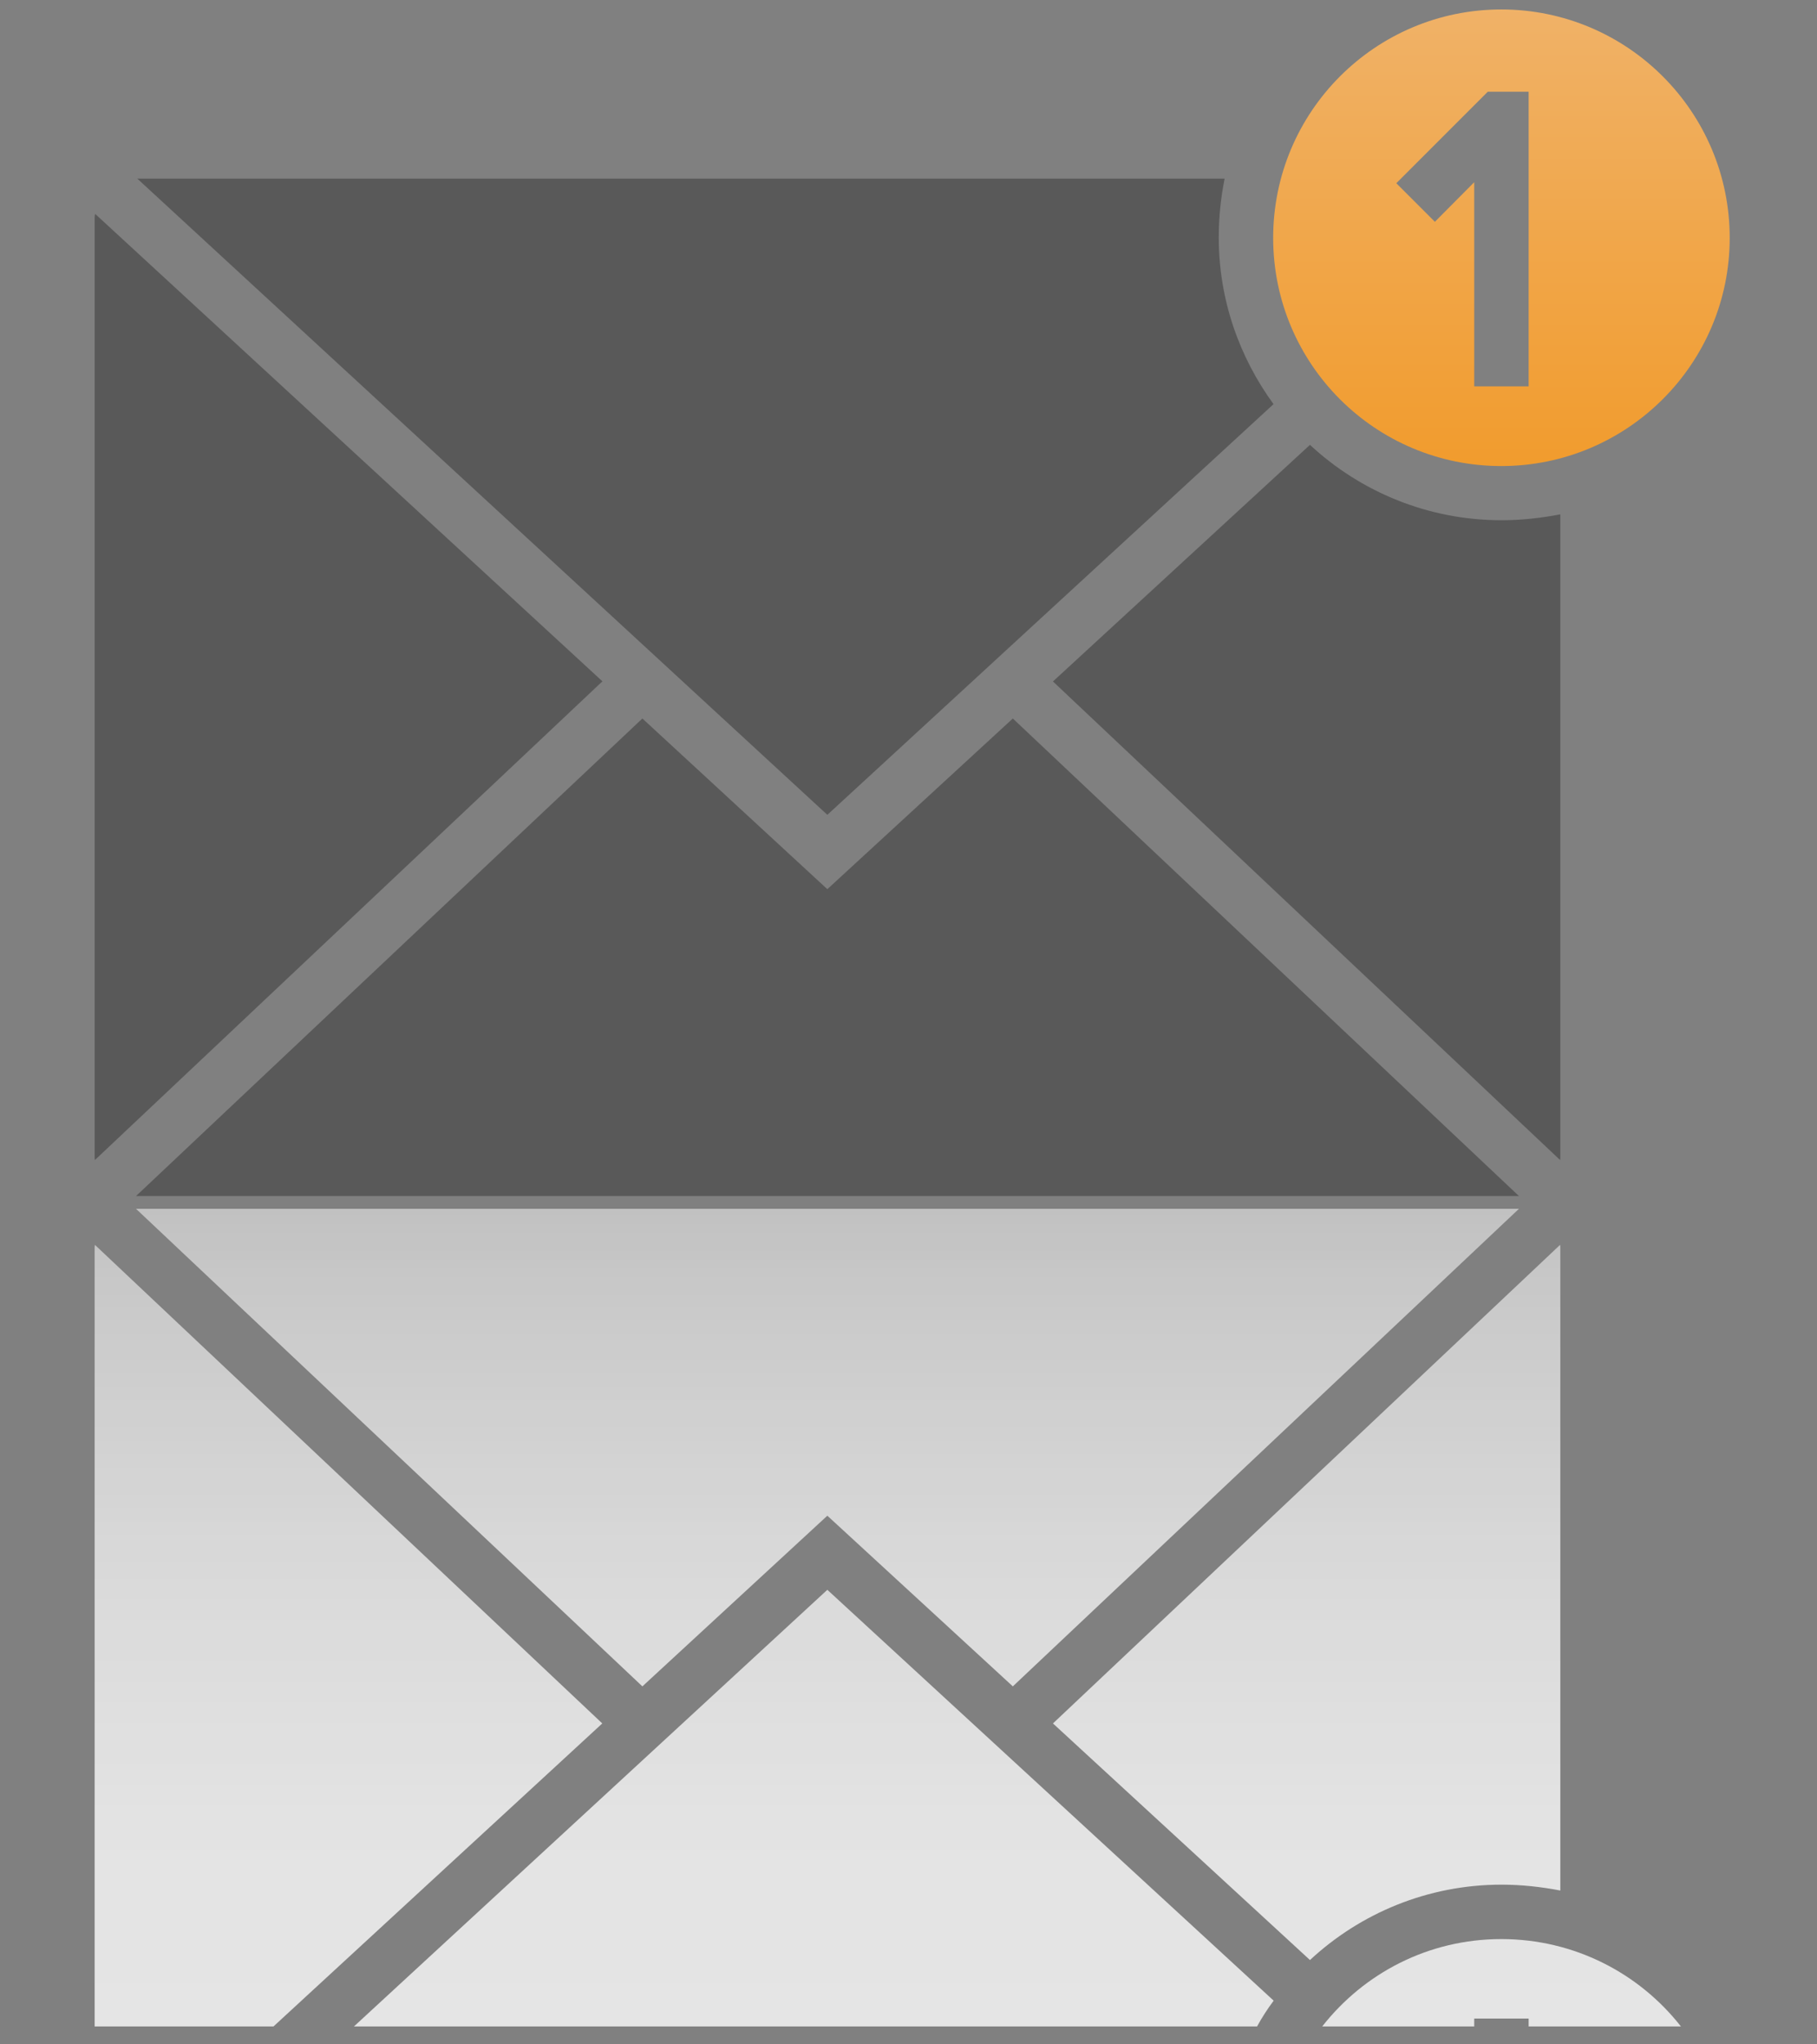
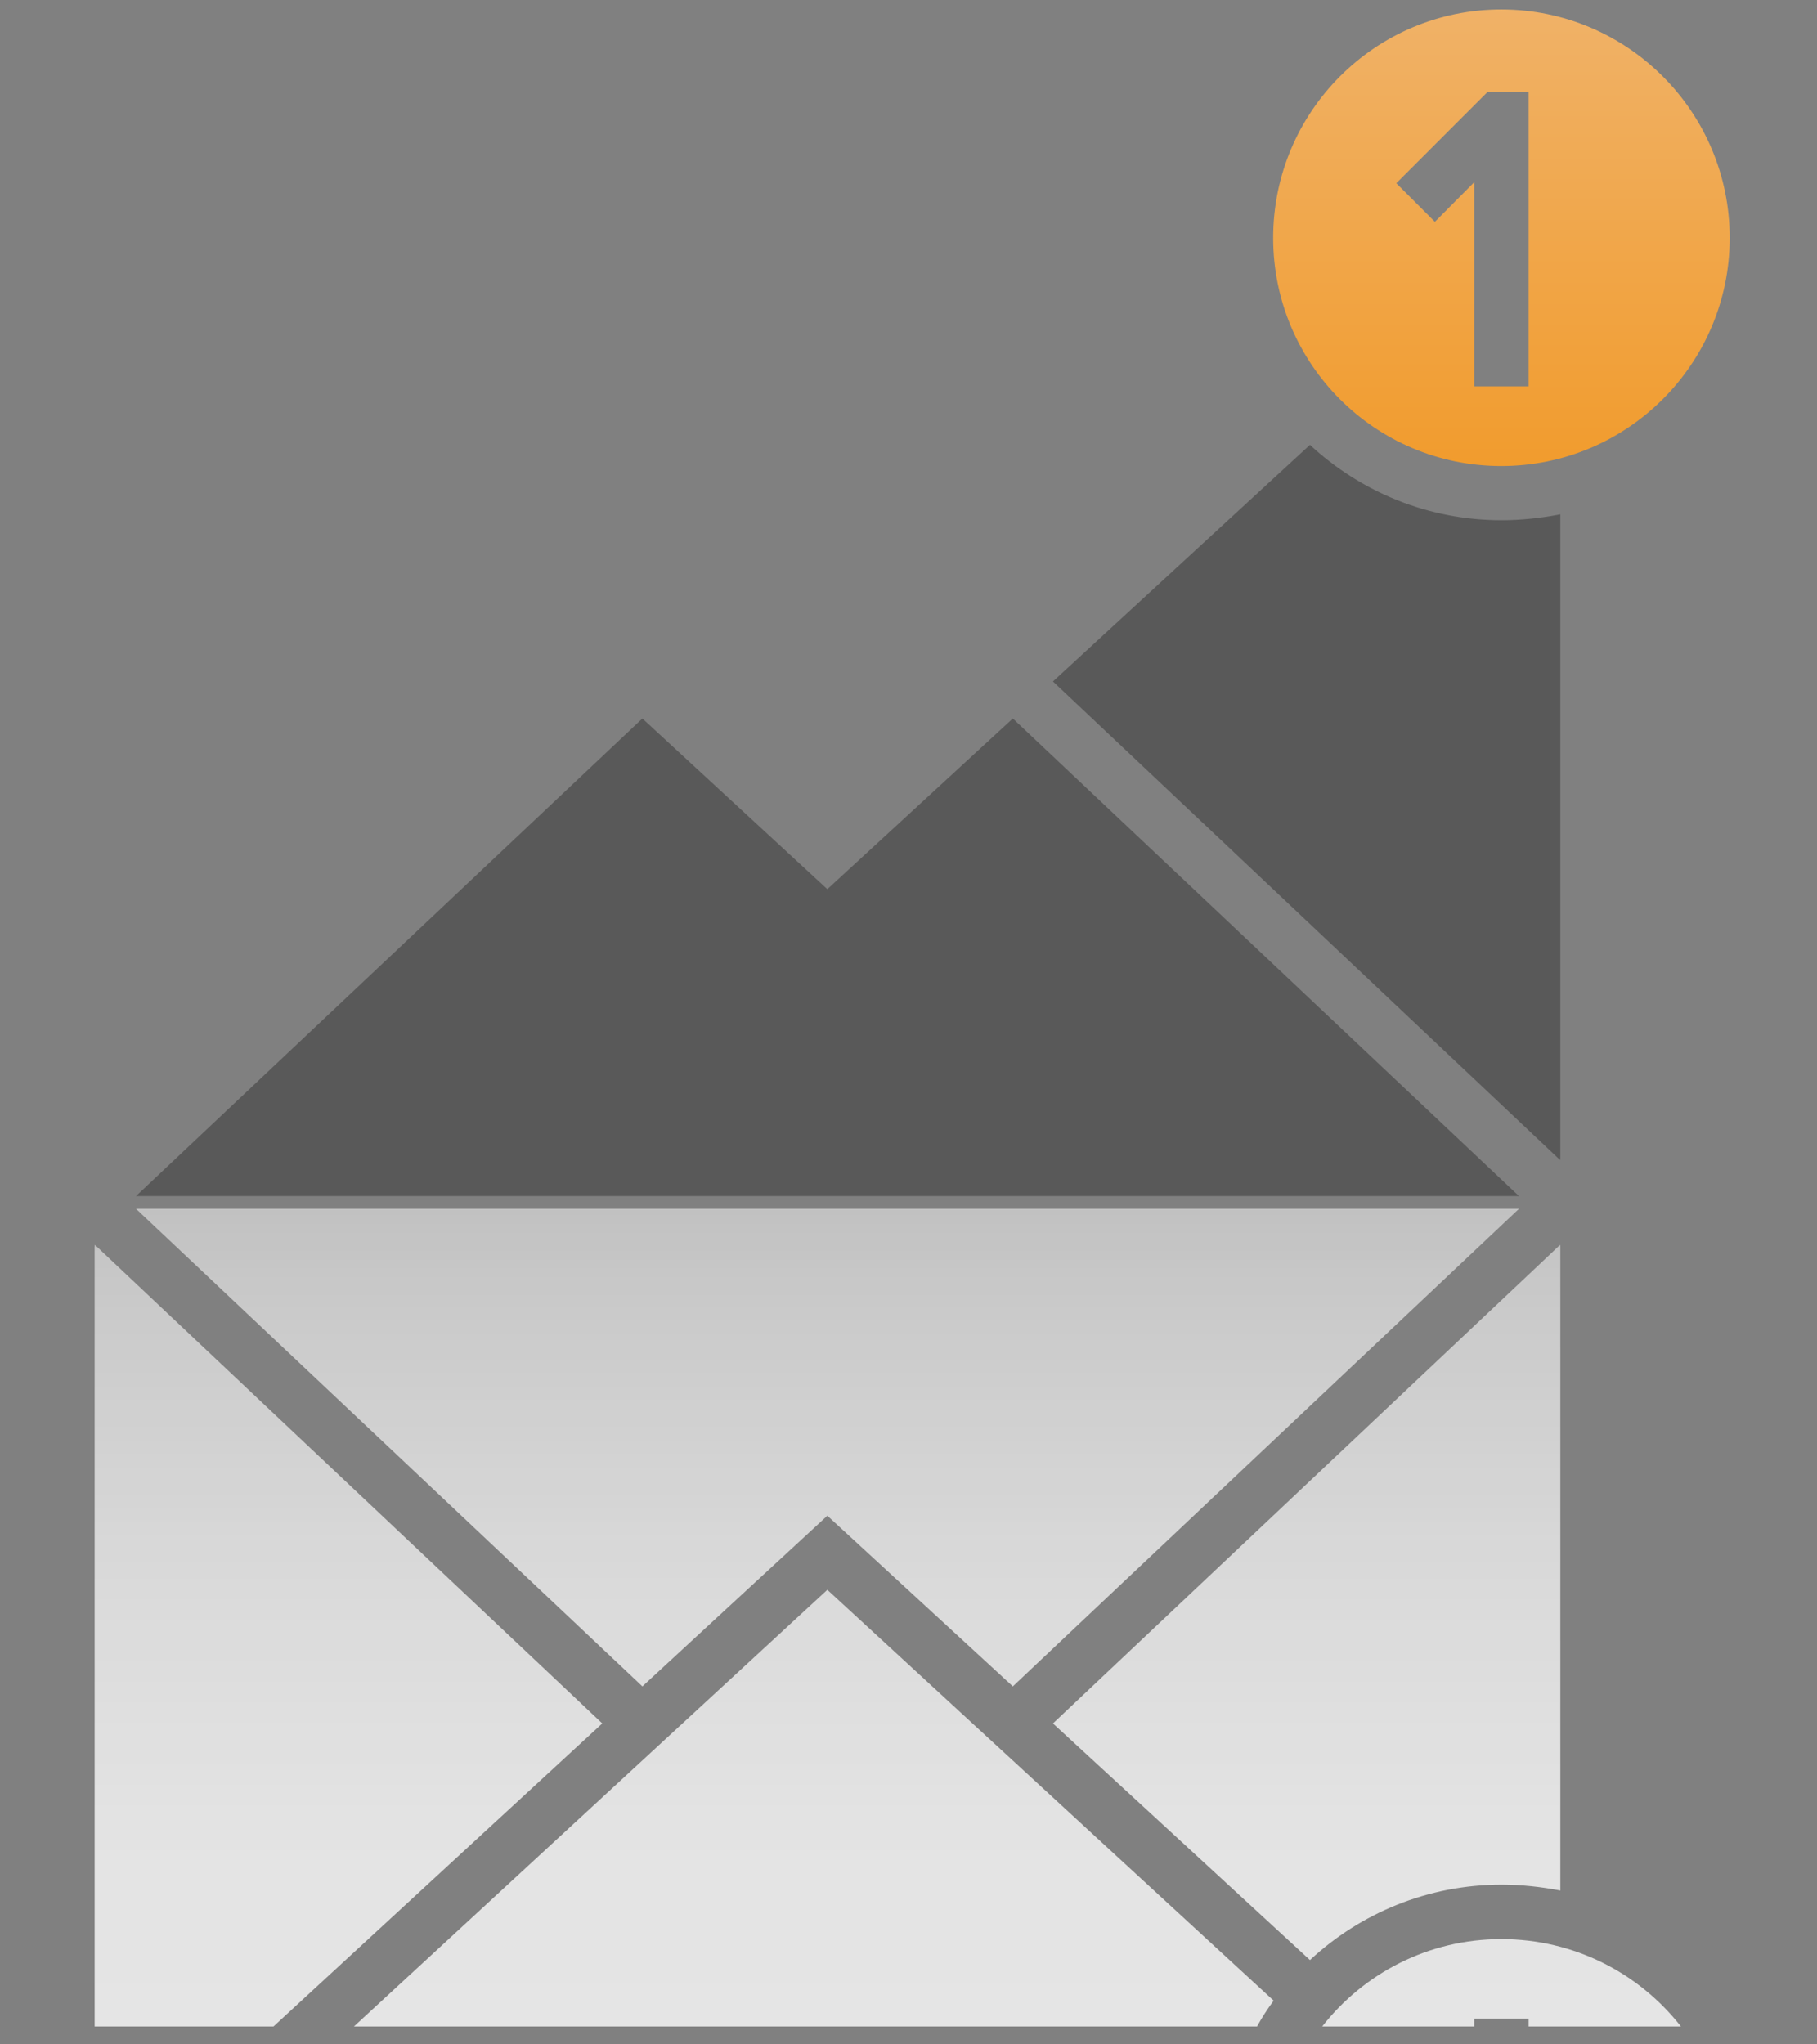
<svg xmlns="http://www.w3.org/2000/svg" width="96" height="108" viewBox="0 0 96 108" fill="none">
  <rect x="0" y="0" width="96" height="108" fill="#808080" stroke="none" />
  <path d="M79.32 0.5C72.666 0.5 67.267 5.899 67.267 12.567C67.267 19.235 72.666 24.621 79.32 24.621C85.975 24.621 91.388 19.222 91.388 12.567C91.388 5.913 85.989 0.5 79.32 0.5ZM80.765 20.41H77.89V9.625L75.811 11.717L73.773 9.679L78.605 4.846H80.765V20.423V20.41Z" fill="url(#paint0_linear_1231_11755)" />
-   <path d="M31.821 36L5.014 61.282C5.014 61.282 5 61.201 5 61.147V11.488C5 11.42 5.014 11.353 5.027 11.299L31.821 35.987V36Z" fill="#595959" />
  <path d="M80.252 63.185H7.187L33.94 37.957L43.712 46.974L53.512 37.957L80.252 63.185Z" fill="#595959" />
-   <path d="M67.28 21.355L43.712 43.046L7.254 9.436H64.702C64.5 10.448 64.392 11.474 64.392 12.54C64.392 15.82 65.471 18.858 67.28 21.341V21.355Z" fill="#595959" />
  <path d="M82.439 27.172V61.147C82.439 61.147 82.439 61.228 82.426 61.282L55.632 36L69.211 23.501C71.87 25.971 75.434 27.483 79.335 27.483C80.401 27.483 81.454 27.361 82.439 27.172Z" fill="#595959" />
  <g opacity="0.8">
    <path d="M88.81 107.054C86.61 104.247 83.181 102.438 79.321 102.438C75.46 102.438 72.059 104.247 69.858 107.054H77.89V106.636H80.765V107.054H88.81Z" fill="url(#paint1_linear_1231_11755)" />
    <path d="M31.821 91.046L14.449 107.054H5V65.885C5 65.885 5.014 65.804 5.014 65.763L31.821 91.046Z" fill="url(#paint2_linear_1231_11755)" />
    <path d="M80.252 63.86H7.187L33.94 89.088L43.712 80.072L53.512 89.088L80.252 63.86Z" fill="url(#paint3_linear_1231_11755)" />
    <path d="M67.293 105.691C66.97 106.123 66.673 106.582 66.416 107.054H18.7L43.712 83.986L67.293 105.691Z" fill="url(#paint4_linear_1231_11755)" />
    <path d="M82.439 99.873V65.898C82.439 65.898 82.439 65.817 82.426 65.763L55.632 91.046L69.211 103.545C71.87 101.075 75.434 99.563 79.335 99.563C80.401 99.563 81.454 99.684 82.439 99.873Z" fill="url(#paint5_linear_1231_11755)" />
  </g>
  <defs>
    <linearGradient id="paint0_linear_1231_11755" x1="79.334" y1="-9.759" x2="79.334" y2="35.244" gradientUnits="userSpaceOnUse">
      <stop stop-color="#EFBB80" />
      <stop offset="1" stop-color="#F29214" />
    </linearGradient>
    <linearGradient id="paint1_linear_1231_11755" x1="79.334" y1="110.132" x2="79.334" y2="0.972" gradientUnits="userSpaceOnUse">
      <stop stop-color="white" />
      <stop offset="0.13" stop-color="#FBFBFB" />
      <stop offset="0.25" stop-color="#EFEFEF" />
      <stop offset="0.38" stop-color="#DBDBDB" />
      <stop offset="0.5" stop-color="#BFBFBF" />
      <stop offset="0.63" stop-color="#9A9A9A" />
      <stop offset="0.75" stop-color="#6E6E6E" />
      <stop offset="0.88" stop-color="#3B3B3B" />
      <stop offset="1" />
    </linearGradient>
    <linearGradient id="paint2_linear_1231_11755" x1="18.404" y1="110.132" x2="18.404" y2="0.972" gradientUnits="userSpaceOnUse">
      <stop stop-color="white" />
      <stop offset="0.13" stop-color="#FBFBFB" />
      <stop offset="0.25" stop-color="#EFEFEF" />
      <stop offset="0.38" stop-color="#DBDBDB" />
      <stop offset="0.5" stop-color="#BFBFBF" />
      <stop offset="0.63" stop-color="#9A9A9A" />
      <stop offset="0.75" stop-color="#6E6E6E" />
      <stop offset="0.88" stop-color="#3B3B3B" />
      <stop offset="1" />
    </linearGradient>
    <linearGradient id="paint3_linear_1231_11755" x1="43.726" y1="110.132" x2="43.726" y2="0.972" gradientUnits="userSpaceOnUse">
      <stop stop-color="white" />
      <stop offset="0.13" stop-color="#FBFBFB" />
      <stop offset="0.25" stop-color="#EFEFEF" />
      <stop offset="0.38" stop-color="#DBDBDB" />
      <stop offset="0.5" stop-color="#BFBFBF" />
      <stop offset="0.63" stop-color="#9A9A9A" />
      <stop offset="0.75" stop-color="#6E6E6E" />
      <stop offset="0.88" stop-color="#3B3B3B" />
      <stop offset="1" />
    </linearGradient>
    <linearGradient id="paint4_linear_1231_11755" x1="42.997" y1="110.132" x2="42.997" y2="0.972" gradientUnits="userSpaceOnUse">
      <stop stop-color="white" />
      <stop offset="0.13" stop-color="#FBFBFB" />
      <stop offset="0.25" stop-color="#EFEFEF" />
      <stop offset="0.38" stop-color="#DBDBDB" />
      <stop offset="0.5" stop-color="#BFBFBF" />
      <stop offset="0.63" stop-color="#9A9A9A" />
      <stop offset="0.75" stop-color="#6E6E6E" />
      <stop offset="0.88" stop-color="#3B3B3B" />
      <stop offset="1" />
    </linearGradient>
    <linearGradient id="paint5_linear_1231_11755" x1="69.022" y1="110.132" x2="69.022" y2="0.972" gradientUnits="userSpaceOnUse">
      <stop stop-color="white" />
      <stop offset="0.13" stop-color="#FBFBFB" />
      <stop offset="0.25" stop-color="#EFEFEF" />
      <stop offset="0.38" stop-color="#DBDBDB" />
      <stop offset="0.5" stop-color="#BFBFBF" />
      <stop offset="0.63" stop-color="#9A9A9A" />
      <stop offset="0.75" stop-color="#6E6E6E" />
      <stop offset="0.88" stop-color="#3B3B3B" />
      <stop offset="1" />
    </linearGradient>
  </defs>
</svg>